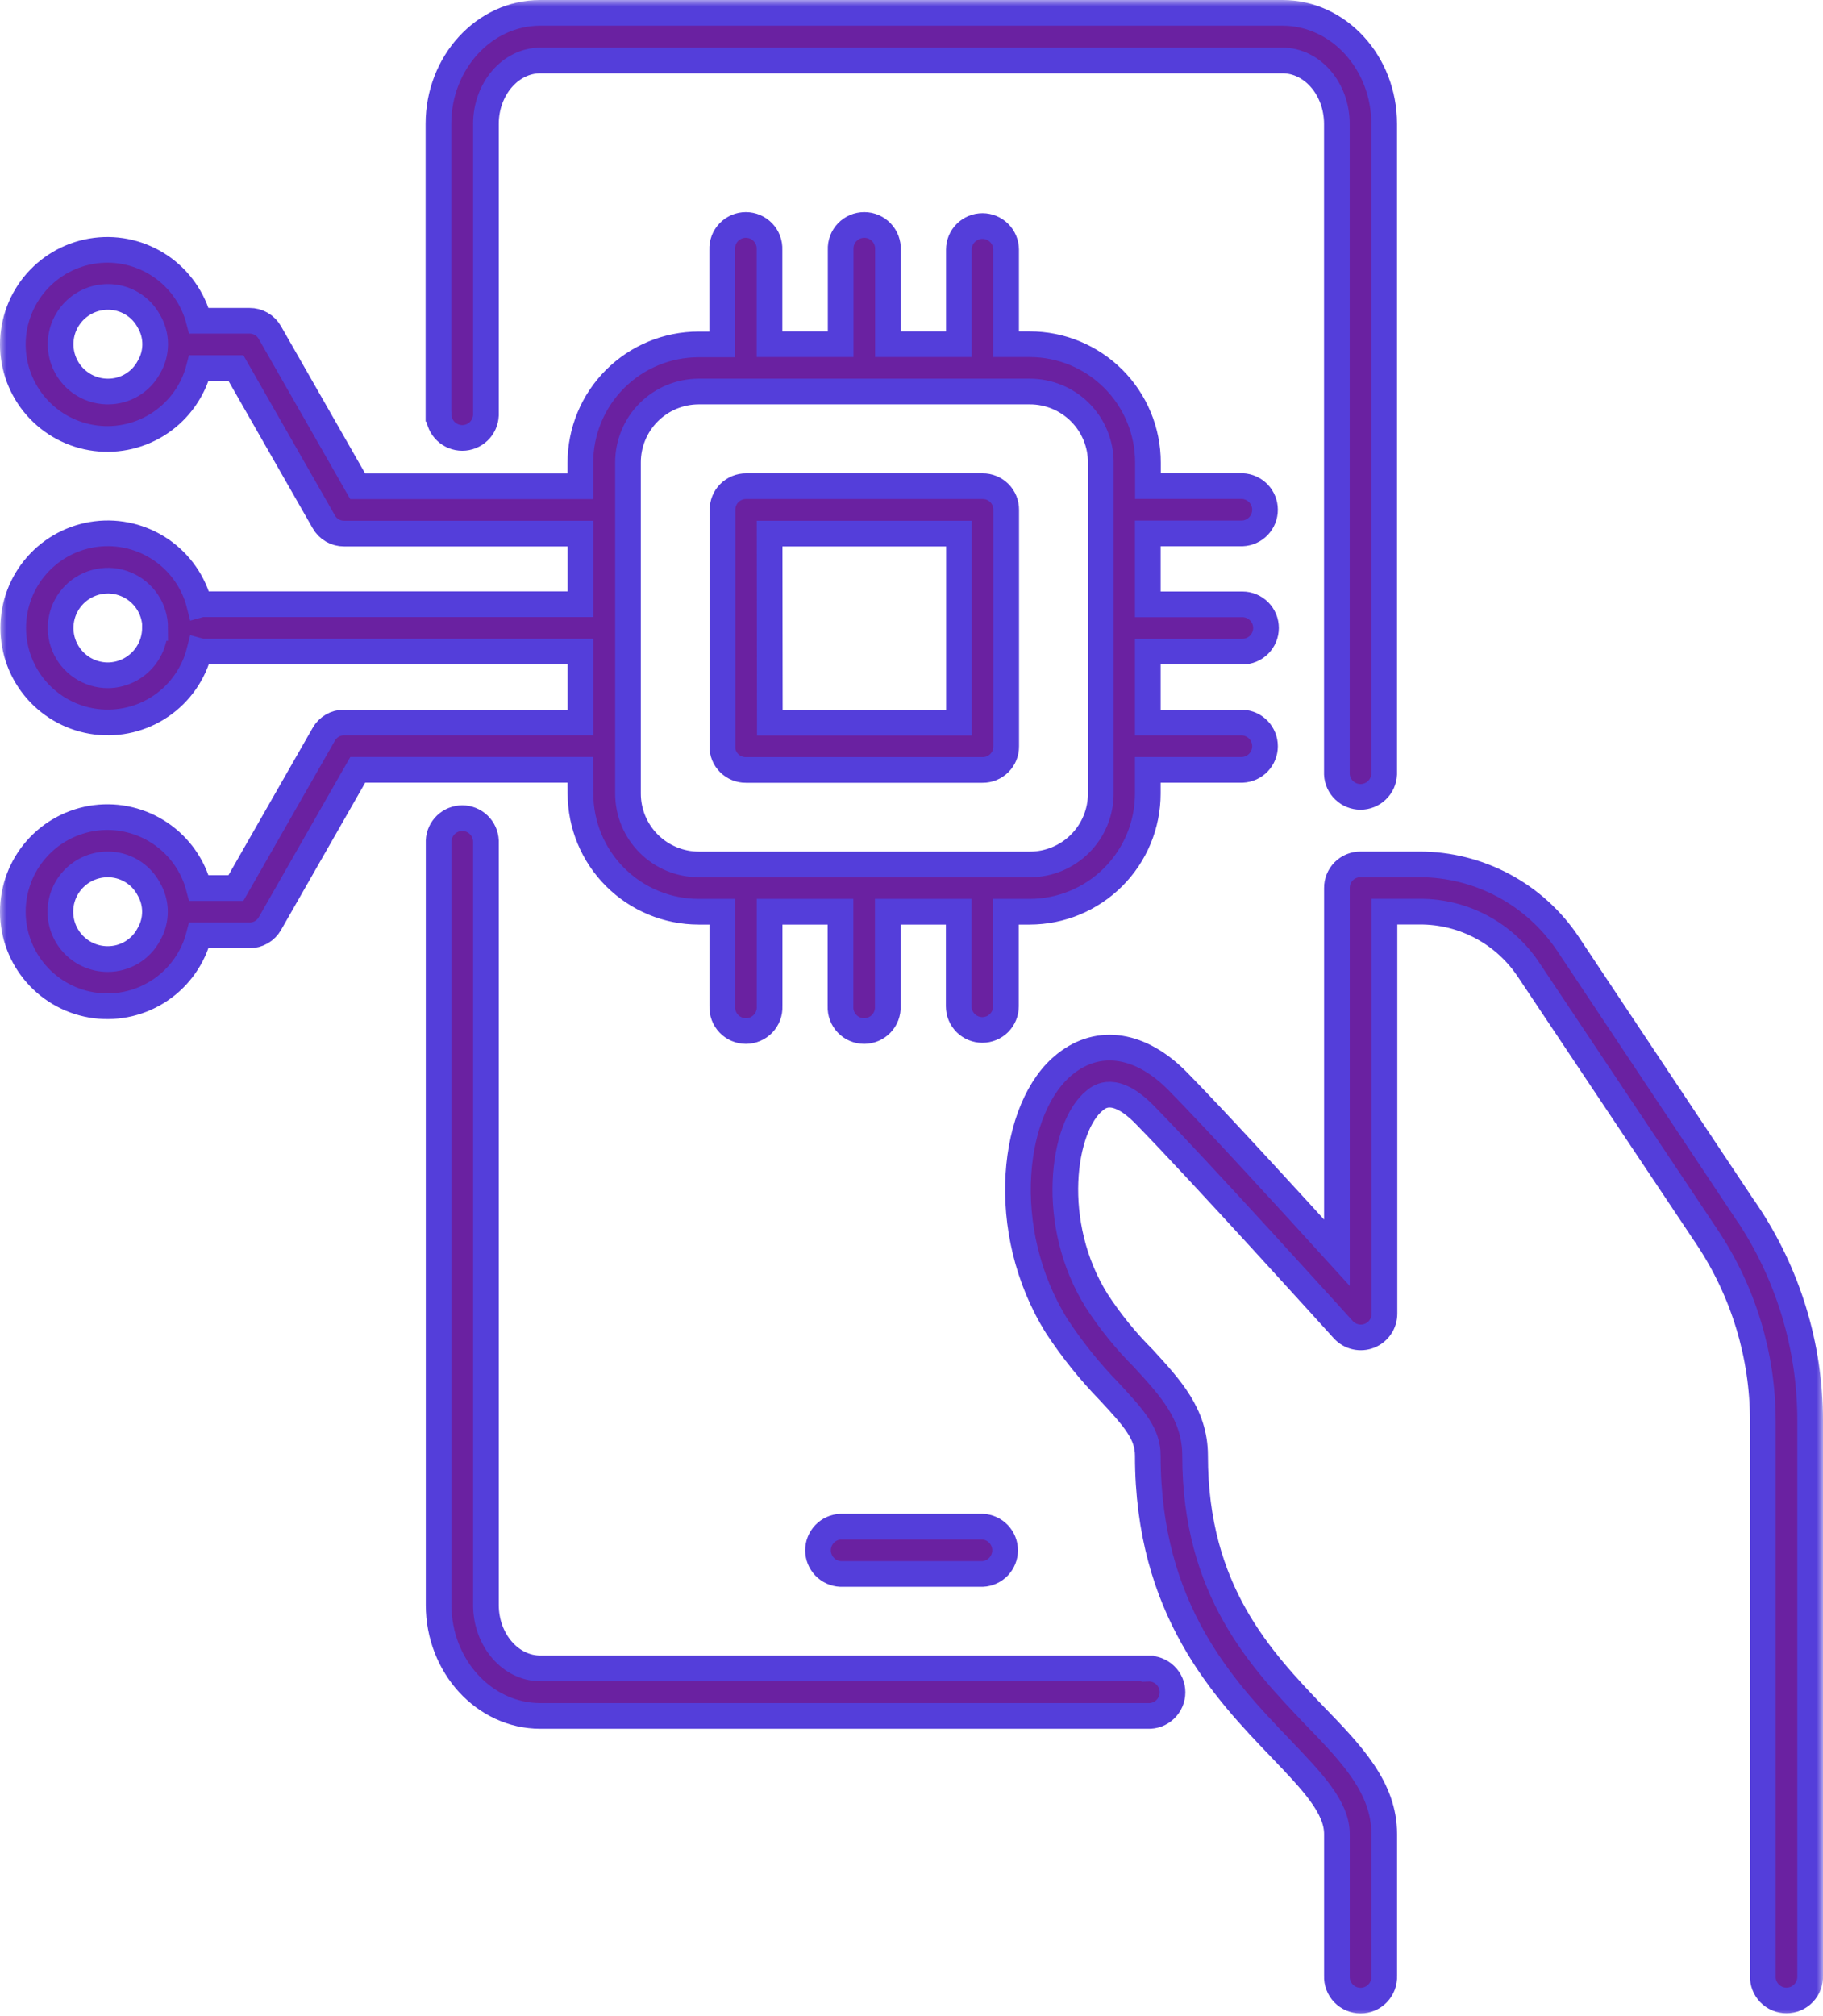
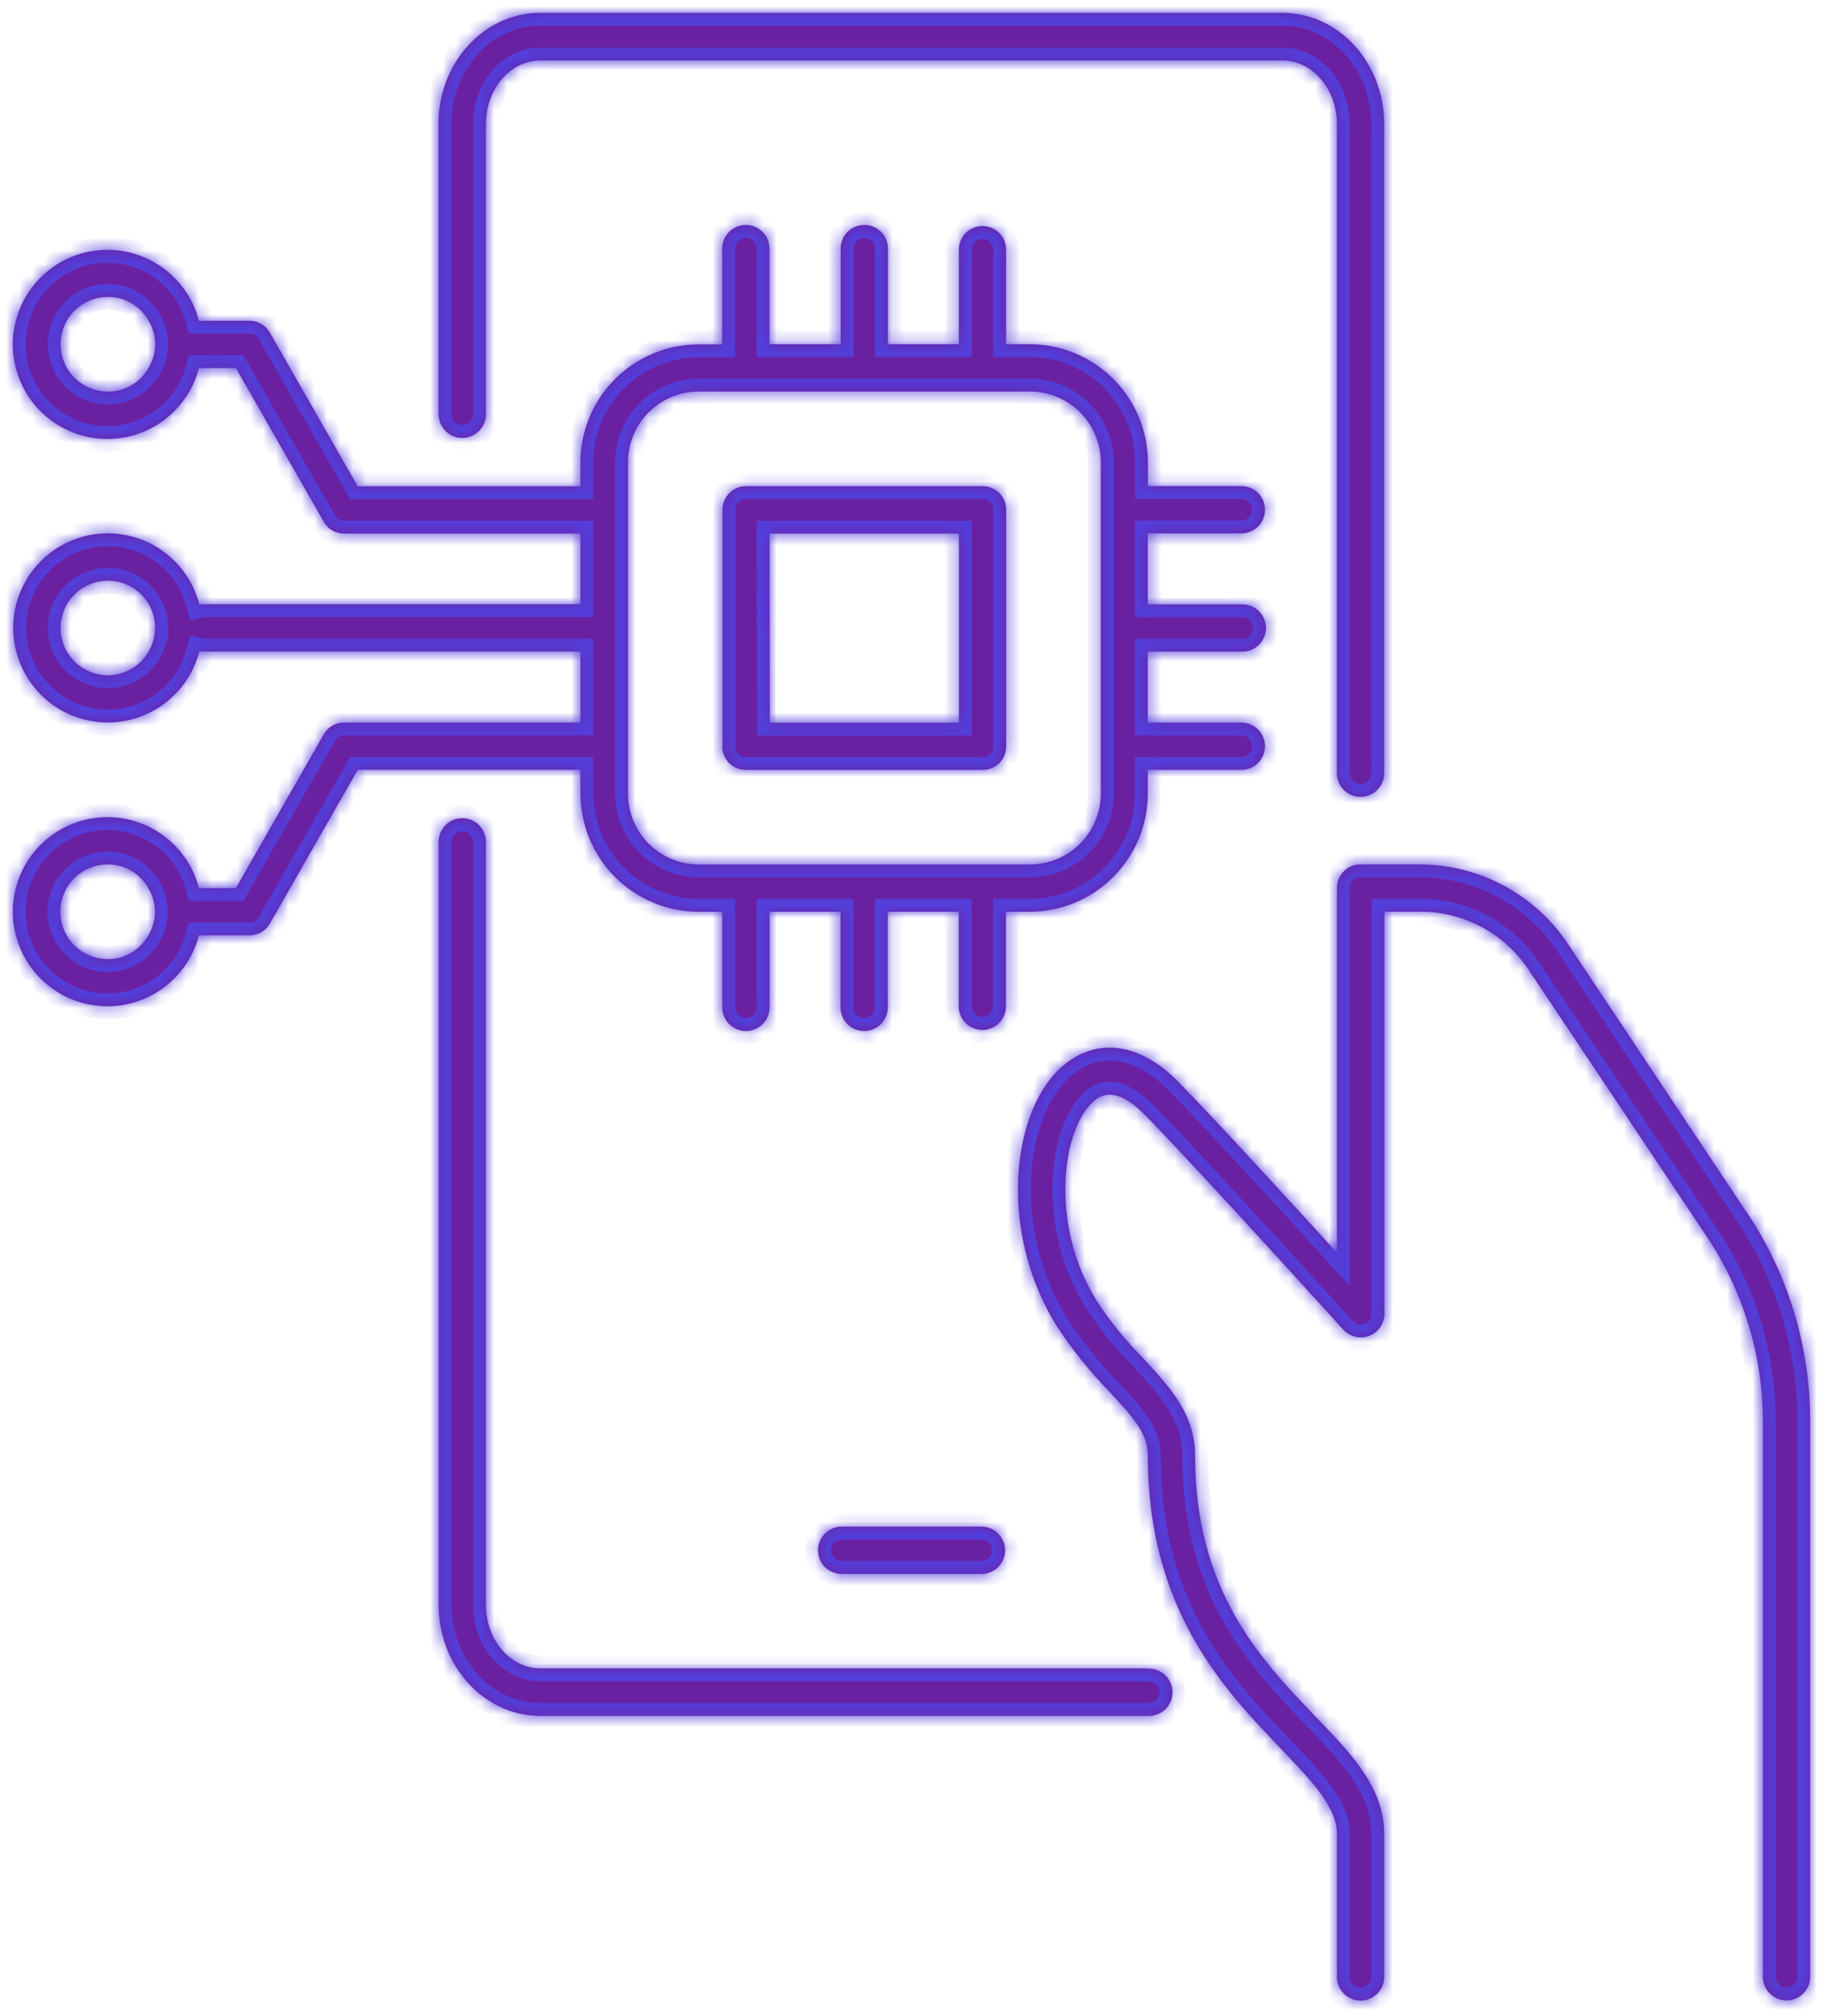
<svg xmlns="http://www.w3.org/2000/svg" width="142" height="157" viewBox="0 0 142 157" fill="none">
  <mask id="path-1-outside-1_1466_80483" maskUnits="userSpaceOnUse" x="0" y="0" width="142" height="157" fill="black">
-     <rect fill="white" width="142" height="157" />
    <path d="M34.152 32.331V9.643C34.152 4.886 37.706 1 42.074 1H99.896C104.264 1 107.818 4.871 107.818 9.643V60.295C107.797 60.77 107.594 61.218 107.251 61.546C106.908 61.874 106.451 62.057 105.976 62.057C105.501 62.057 105.045 61.874 104.702 61.546C104.359 61.218 104.155 60.77 104.134 60.295V9.654C104.134 6.928 102.229 4.709 99.892 4.709H42.092C39.755 4.709 37.85 6.928 37.85 9.654V32.342C37.829 32.816 37.626 33.264 37.283 33.593C36.94 33.921 36.483 34.104 36.008 34.104C35.533 34.104 35.077 33.921 34.733 33.593C34.39 33.264 34.187 32.816 34.166 32.342L34.152 32.331ZM89.392 129.926H42.092C39.755 129.926 37.85 127.707 37.85 124.981V65.477C37.829 65.003 37.626 64.555 37.283 64.227C36.94 63.898 36.483 63.715 36.008 63.715C35.533 63.715 35.077 63.898 34.733 64.227C34.39 64.555 34.187 65.003 34.166 65.477V124.985C34.166 129.742 37.72 133.628 42.088 133.628H89.406C89.655 133.639 89.903 133.599 90.136 133.512C90.369 133.424 90.582 133.29 90.762 133.118C90.942 132.946 91.085 132.739 91.183 132.51C91.281 132.281 91.331 132.035 91.331 131.786C91.331 131.537 91.281 131.29 91.183 131.061C91.085 130.832 90.942 130.626 90.762 130.454C90.582 130.281 90.369 130.148 90.136 130.06C89.903 129.972 89.655 129.933 89.406 129.944L89.392 129.926ZM136.014 94.349L122.132 73.501C120.862 71.599 119.142 70.039 117.125 68.96C115.109 67.881 112.857 67.315 110.569 67.314H105.978C105.735 67.312 105.495 67.358 105.27 67.45C105.046 67.541 104.842 67.677 104.67 67.849C104.499 68.021 104.363 68.225 104.272 68.45C104.181 68.674 104.135 68.915 104.138 69.158V97.554C100.454 93.502 94.599 87.11 91.765 84.229C88.884 81.283 85.614 80.768 83 82.832C78.801 86.109 77.624 95.796 82.337 103.309C83.525 105.114 84.881 106.802 86.388 108.351C88.376 110.486 89.406 111.664 89.406 113.36C89.406 125.367 95.373 131.59 99.719 136.12C102.186 138.699 104.138 140.722 104.138 142.822V153.871C104.127 154.119 104.166 154.368 104.254 154.601C104.342 154.834 104.476 155.047 104.648 155.227C104.82 155.407 105.027 155.55 105.256 155.648C105.484 155.746 105.731 155.796 105.98 155.796C106.229 155.796 106.475 155.746 106.704 155.648C106.933 155.55 107.14 155.407 107.312 155.227C107.484 155.047 107.618 154.834 107.706 154.601C107.793 154.368 107.833 154.119 107.822 153.871V142.822C107.822 139.221 105.301 136.599 102.37 133.578C98.247 129.256 93.09 123.894 93.09 113.36C93.09 110.119 91.138 108.055 89.075 105.797C87.707 104.432 86.485 102.927 85.43 101.306C81.675 95.303 82.74 87.715 85.283 85.691C85.643 85.396 86.828 84.438 89.15 86.793C93.31 91.028 104.505 103.406 104.635 103.55C104.886 103.825 105.214 104.017 105.577 104.102C105.939 104.187 106.319 104.16 106.666 104.024C107.013 103.889 107.31 103.652 107.52 103.344C107.73 103.037 107.841 102.673 107.84 102.3V70.995H110.602C112.278 70.989 113.93 71.4 115.408 72.191C116.886 72.982 118.145 74.127 119.071 75.525L132.993 96.369C135.802 100.593 137.305 105.55 137.314 110.623V153.86C137.303 154.109 137.343 154.357 137.43 154.59C137.518 154.823 137.652 155.036 137.824 155.216C137.996 155.396 138.203 155.539 138.432 155.637C138.661 155.735 138.907 155.785 139.156 155.785C139.405 155.785 139.652 155.735 139.881 155.637C140.11 155.539 140.316 155.396 140.488 155.216C140.661 155.036 140.794 154.823 140.882 154.59C140.97 154.357 141.009 154.109 140.998 153.86V110.63C141.002 104.83 139.271 99.161 136.029 94.352L136.014 94.349ZM45.2 59.949H27.868L21.026 71.92C20.868 72.201 20.638 72.434 20.359 72.596C20.08 72.757 19.764 72.841 19.441 72.838H15.495C15.047 74.574 13.981 76.087 12.498 77.093C11.014 78.099 9.215 78.53 7.437 78.304C5.658 78.078 4.024 77.212 2.839 75.867C1.654 74.522 1 72.791 1 70.998C1 69.206 1.654 67.474 2.839 66.129C4.024 64.784 5.658 63.918 7.437 63.692C9.215 63.466 11.014 63.897 12.498 64.903C13.981 65.909 15.047 67.422 15.495 69.158H18.375L25.218 57.187C25.375 56.906 25.605 56.672 25.884 56.509C26.162 56.347 26.48 56.263 26.802 56.265H45.214V50.741H15.754C15.68 50.732 15.606 50.718 15.534 50.698C15.095 52.439 14.035 53.96 12.553 54.975C11.07 55.989 9.269 56.427 7.486 56.206C5.704 55.984 4.064 55.119 2.875 53.773C1.686 52.427 1.03 50.693 1.03 48.897C1.03 47.101 1.686 45.367 2.875 44.021C4.064 42.675 5.704 41.81 7.486 41.589C9.269 41.367 11.07 41.805 12.553 42.819C14.035 43.834 15.095 45.355 15.534 47.096C15.606 47.076 15.68 47.062 15.754 47.053H45.214V41.554H26.802C26.48 41.556 26.162 41.472 25.884 41.31C25.605 41.148 25.375 40.913 25.218 40.632L18.375 28.661H15.495C15.047 30.397 13.981 31.91 12.498 32.916C11.014 33.922 9.215 34.353 7.437 34.127C5.658 33.901 4.024 33.035 2.839 31.69C1.654 30.345 1 28.614 1 26.821C1 25.029 1.654 23.298 2.839 21.953C4.024 20.608 5.658 19.741 7.437 19.515C9.215 19.289 11.014 19.72 12.498 20.726C13.981 21.733 15.047 23.245 15.495 24.981H19.434C19.756 24.978 20.073 25.062 20.352 25.224C20.631 25.385 20.861 25.618 21.019 25.899L27.861 37.87H45.207V36.03C45.208 33.588 46.178 31.246 47.905 29.519C49.631 27.793 51.973 26.822 54.415 26.821H56.255V19.442C56.244 19.193 56.283 18.945 56.371 18.712C56.459 18.479 56.593 18.266 56.765 18.086C56.937 17.906 57.144 17.763 57.373 17.665C57.601 17.567 57.848 17.517 58.097 17.517C58.346 17.517 58.592 17.567 58.821 17.665C59.05 17.763 59.257 17.906 59.429 18.086C59.601 18.266 59.735 18.479 59.823 18.712C59.91 18.945 59.95 19.193 59.939 19.442V26.807H65.481V19.442C65.47 19.193 65.509 18.945 65.597 18.712C65.684 18.479 65.818 18.266 65.99 18.086C66.163 17.906 66.369 17.763 66.598 17.665C66.827 17.567 67.074 17.517 67.323 17.517C67.572 17.517 67.818 17.567 68.047 17.665C68.276 17.763 68.483 17.906 68.655 18.086C68.827 18.266 68.961 18.479 69.049 18.712C69.136 18.945 69.176 19.193 69.165 19.442V26.807H74.689V19.442C74.689 18.954 74.882 18.486 75.228 18.141C75.573 17.796 76.041 17.602 76.529 17.602C77.017 17.602 77.485 17.796 77.83 18.141C78.175 18.486 78.369 18.954 78.369 19.442V26.807H80.213C82.654 26.808 84.995 27.778 86.721 29.505C88.447 31.232 89.417 33.574 89.417 36.015V37.855H96.774C97.248 37.877 97.696 38.08 98.025 38.423C98.353 38.766 98.536 39.223 98.536 39.697C98.536 40.172 98.353 40.629 98.025 40.972C97.696 41.315 97.248 41.519 96.774 41.54H89.406V47.064H96.774C97.262 47.064 97.73 47.258 98.075 47.603C98.42 47.948 98.614 48.416 98.614 48.904C98.614 49.392 98.42 49.86 98.075 50.206C97.73 50.551 97.262 50.745 96.774 50.745H89.406V56.269H96.774C97.248 56.29 97.696 56.493 98.025 56.836C98.353 57.179 98.536 57.636 98.536 58.111C98.536 58.586 98.353 59.042 98.025 59.386C97.696 59.729 97.248 59.932 96.774 59.953H89.406V61.793C89.406 64.235 88.436 66.576 86.71 68.303C84.984 70.03 82.643 71.001 80.202 71.002H78.358V78.366C78.358 78.854 78.164 79.322 77.819 79.668C77.474 80.013 77.006 80.207 76.518 80.207C76.03 80.207 75.562 80.013 75.217 79.668C74.872 79.322 74.678 78.854 74.678 78.366V71.002H69.154V78.366C69.165 78.615 69.125 78.863 69.038 79.097C68.95 79.33 68.816 79.543 68.644 79.722C68.472 79.902 68.265 80.046 68.036 80.143C67.807 80.241 67.561 80.292 67.312 80.292C67.063 80.292 66.817 80.241 66.588 80.143C66.359 80.046 66.152 79.902 65.98 79.722C65.808 79.543 65.674 79.33 65.586 79.097C65.498 78.863 65.459 78.615 65.47 78.366V71.002H59.946V78.366C59.957 78.615 59.917 78.863 59.83 79.097C59.742 79.33 59.608 79.543 59.436 79.722C59.264 79.902 59.057 80.046 58.828 80.143C58.599 80.241 58.353 80.292 58.104 80.292C57.855 80.292 57.609 80.241 57.38 80.143C57.151 80.046 56.944 79.902 56.772 79.722C56.6 79.543 56.466 79.33 56.378 79.097C56.291 78.863 56.251 78.615 56.262 78.366V71.002H54.422C51.98 71.001 49.639 70.03 47.912 68.303C46.185 66.577 45.215 64.235 45.214 61.793L45.2 59.949ZM48.916 61.793C48.915 62.519 49.057 63.238 49.334 63.908C49.612 64.579 50.019 65.188 50.532 65.702C51.045 66.215 51.654 66.622 52.325 66.899C52.995 67.176 53.714 67.319 54.44 67.318H80.22C80.945 67.319 81.664 67.176 82.335 66.899C83.005 66.622 83.615 66.215 84.128 65.702C84.641 65.188 85.048 64.579 85.325 63.908C85.603 63.238 85.745 62.519 85.744 61.793V36.015C85.745 35.289 85.603 34.571 85.325 33.9C85.048 33.229 84.641 32.62 84.128 32.107C83.615 31.594 83.005 31.187 82.335 30.91C81.664 30.632 80.945 30.49 80.22 30.491H54.422C52.959 30.494 51.558 31.077 50.525 32.113C49.493 33.149 48.914 34.553 48.916 36.015V61.793ZM8.404 30.491C9.062 30.495 9.709 30.319 10.274 29.981C10.839 29.643 11.301 29.157 11.609 28.575C11.923 28.038 12.088 27.428 12.088 26.807C12.088 26.185 11.923 25.575 11.609 25.038C11.301 24.457 10.839 23.971 10.274 23.633C9.709 23.295 9.062 23.119 8.404 23.123C7.427 23.123 6.49 23.511 5.799 24.202C5.108 24.893 4.72 25.83 4.72 26.807C4.72 27.784 5.108 28.721 5.799 29.412C6.49 30.103 7.427 30.491 8.404 30.491ZM12.088 48.904C12.088 48.176 11.872 47.463 11.467 46.858C11.062 46.252 10.487 45.779 9.814 45.501C9.141 45.222 8.4 45.149 7.686 45.291C6.971 45.433 6.315 45.784 5.799 46.299C5.284 46.814 4.933 47.471 4.791 48.185C4.649 48.9 4.722 49.641 5.001 50.314C5.28 50.987 5.752 51.563 6.358 51.967C6.963 52.372 7.676 52.588 8.404 52.588C9.377 52.581 10.308 52.19 10.994 51.5C11.681 50.81 12.067 49.877 12.07 48.904H12.088ZM8.386 74.686C9.044 74.69 9.691 74.513 10.256 74.176C10.821 73.838 11.283 73.352 11.591 72.77C11.905 72.233 12.07 71.623 12.07 71.002C12.07 70.38 11.905 69.77 11.591 69.233C11.283 68.652 10.821 68.165 10.256 67.828C9.691 67.49 9.044 67.313 8.386 67.318C7.409 67.318 6.472 67.706 5.781 68.397C5.09 69.088 4.702 70.025 4.702 71.002C4.702 71.979 5.09 72.916 5.781 73.607C6.472 74.298 7.409 74.686 8.386 74.686ZM56.28 58.12V39.703C56.278 39.46 56.324 39.22 56.416 38.995C56.507 38.77 56.643 38.566 56.815 38.395C56.987 38.224 57.191 38.088 57.416 37.997C57.64 37.905 57.881 37.86 58.124 37.863H76.536C76.778 37.86 77.019 37.906 77.243 37.998C77.467 38.09 77.671 38.225 77.843 38.396C78.014 38.568 78.149 38.772 78.241 38.996C78.332 39.22 78.379 39.461 78.376 39.703V58.12C78.379 58.362 78.332 58.603 78.241 58.827C78.149 59.051 78.014 59.255 77.843 59.426C77.671 59.598 77.467 59.733 77.243 59.825C77.019 59.917 76.778 59.962 76.536 59.96H58.106C57.863 59.963 57.622 59.917 57.398 59.826C57.173 59.735 56.969 59.599 56.797 59.428C56.625 59.256 56.489 59.052 56.398 58.828C56.306 58.603 56.26 58.362 56.262 58.12H56.28ZM59.964 56.276H74.696V41.554H59.946L59.964 56.276ZM76.529 118.888H65.481C65.006 118.909 64.558 119.112 64.23 119.455C63.902 119.798 63.718 120.255 63.718 120.73C63.718 121.205 63.902 121.661 64.23 122.005C64.558 122.348 65.006 122.551 65.481 122.572H76.529C77.003 122.551 77.451 122.348 77.779 122.005C78.108 121.661 78.291 121.205 78.291 120.73C78.291 120.255 78.108 119.798 77.779 119.455C77.451 119.112 77.003 118.909 76.529 118.888Z" />
  </mask>
  <path d="M34.152 32.331V9.643C34.152 4.886 37.706 1 42.074 1H99.896C104.264 1 107.818 4.871 107.818 9.643V60.295C107.797 60.77 107.594 61.218 107.251 61.546C106.908 61.874 106.451 62.057 105.976 62.057C105.501 62.057 105.045 61.874 104.702 61.546C104.359 61.218 104.155 60.77 104.134 60.295V9.654C104.134 6.928 102.229 4.709 99.892 4.709H42.092C39.755 4.709 37.85 6.928 37.85 9.654V32.342C37.829 32.816 37.626 33.264 37.283 33.593C36.94 33.921 36.483 34.104 36.008 34.104C35.533 34.104 35.077 33.921 34.733 33.593C34.39 33.264 34.187 32.816 34.166 32.342L34.152 32.331ZM89.392 129.926H42.092C39.755 129.926 37.85 127.707 37.85 124.981V65.477C37.829 65.003 37.626 64.555 37.283 64.227C36.94 63.898 36.483 63.715 36.008 63.715C35.533 63.715 35.077 63.898 34.733 64.227C34.39 64.555 34.187 65.003 34.166 65.477V124.985C34.166 129.742 37.72 133.628 42.088 133.628H89.406C89.655 133.639 89.903 133.599 90.136 133.512C90.369 133.424 90.582 133.29 90.762 133.118C90.942 132.946 91.085 132.739 91.183 132.51C91.281 132.281 91.331 132.035 91.331 131.786C91.331 131.537 91.281 131.29 91.183 131.061C91.085 130.832 90.942 130.626 90.762 130.454C90.582 130.281 90.369 130.148 90.136 130.06C89.903 129.972 89.655 129.933 89.406 129.944L89.392 129.926ZM136.014 94.349L122.132 73.501C120.862 71.599 119.142 70.039 117.125 68.96C115.109 67.881 112.857 67.315 110.569 67.314H105.978C105.735 67.312 105.495 67.358 105.27 67.45C105.046 67.541 104.842 67.677 104.67 67.849C104.499 68.021 104.363 68.225 104.272 68.45C104.181 68.674 104.135 68.915 104.138 69.158V97.554C100.454 93.502 94.599 87.11 91.765 84.229C88.884 81.283 85.614 80.768 83 82.832C78.801 86.109 77.624 95.796 82.337 103.309C83.525 105.114 84.881 106.802 86.388 108.351C88.376 110.486 89.406 111.664 89.406 113.36C89.406 125.367 95.373 131.59 99.719 136.12C102.186 138.699 104.138 140.722 104.138 142.822V153.871C104.127 154.119 104.166 154.368 104.254 154.601C104.342 154.834 104.476 155.047 104.648 155.227C104.82 155.407 105.027 155.55 105.256 155.648C105.484 155.746 105.731 155.796 105.98 155.796C106.229 155.796 106.475 155.746 106.704 155.648C106.933 155.55 107.14 155.407 107.312 155.227C107.484 155.047 107.618 154.834 107.706 154.601C107.793 154.368 107.833 154.119 107.822 153.871V142.822C107.822 139.221 105.301 136.599 102.37 133.578C98.247 129.256 93.09 123.894 93.09 113.36C93.09 110.119 91.138 108.055 89.075 105.797C87.707 104.432 86.485 102.927 85.43 101.306C81.675 95.303 82.74 87.715 85.283 85.691C85.643 85.396 86.828 84.438 89.15 86.793C93.31 91.028 104.505 103.406 104.635 103.55C104.886 103.825 105.214 104.017 105.577 104.102C105.939 104.187 106.319 104.16 106.666 104.024C107.013 103.889 107.31 103.652 107.52 103.344C107.73 103.037 107.841 102.673 107.84 102.3V70.995H110.602C112.278 70.989 113.93 71.4 115.408 72.191C116.886 72.982 118.145 74.127 119.071 75.525L132.993 96.369C135.802 100.593 137.305 105.55 137.314 110.623V153.86C137.303 154.109 137.343 154.357 137.43 154.59C137.518 154.823 137.652 155.036 137.824 155.216C137.996 155.396 138.203 155.539 138.432 155.637C138.661 155.735 138.907 155.785 139.156 155.785C139.405 155.785 139.652 155.735 139.881 155.637C140.11 155.539 140.316 155.396 140.488 155.216C140.661 155.036 140.794 154.823 140.882 154.59C140.97 154.357 141.009 154.109 140.998 153.86V110.63C141.002 104.83 139.271 99.161 136.029 94.352L136.014 94.349ZM45.2 59.949H27.868L21.026 71.92C20.868 72.201 20.638 72.434 20.359 72.596C20.08 72.757 19.764 72.841 19.441 72.838H15.495C15.047 74.574 13.981 76.087 12.498 77.093C11.014 78.099 9.215 78.53 7.437 78.304C5.658 78.078 4.024 77.212 2.839 75.867C1.654 74.522 1 72.791 1 70.998C1 69.206 1.654 67.474 2.839 66.129C4.024 64.784 5.658 63.918 7.437 63.692C9.215 63.466 11.014 63.897 12.498 64.903C13.981 65.909 15.047 67.422 15.495 69.158H18.375L25.218 57.187C25.375 56.906 25.605 56.672 25.884 56.509C26.162 56.347 26.48 56.263 26.802 56.265H45.214V50.741H15.754C15.68 50.732 15.606 50.718 15.534 50.698C15.095 52.439 14.035 53.96 12.553 54.975C11.07 55.989 9.269 56.427 7.486 56.206C5.704 55.984 4.064 55.119 2.875 53.773C1.686 52.427 1.03 50.693 1.03 48.897C1.03 47.101 1.686 45.367 2.875 44.021C4.064 42.675 5.704 41.81 7.486 41.589C9.269 41.367 11.07 41.805 12.553 42.819C14.035 43.834 15.095 45.355 15.534 47.096C15.606 47.076 15.68 47.062 15.754 47.053H45.214V41.554H26.802C26.48 41.556 26.162 41.472 25.884 41.31C25.605 41.148 25.375 40.913 25.218 40.632L18.375 28.661H15.495C15.047 30.397 13.981 31.91 12.498 32.916C11.014 33.922 9.215 34.353 7.437 34.127C5.658 33.901 4.024 33.035 2.839 31.69C1.654 30.345 1 28.614 1 26.821C1 25.029 1.654 23.298 2.839 21.953C4.024 20.608 5.658 19.741 7.437 19.515C9.215 19.289 11.014 19.72 12.498 20.726C13.981 21.733 15.047 23.245 15.495 24.981H19.434C19.756 24.978 20.073 25.062 20.352 25.224C20.631 25.385 20.861 25.618 21.019 25.899L27.861 37.87H45.207V36.03C45.208 33.588 46.178 31.246 47.905 29.519C49.631 27.793 51.973 26.822 54.415 26.821H56.255V19.442C56.244 19.193 56.283 18.945 56.371 18.712C56.459 18.479 56.593 18.266 56.765 18.086C56.937 17.906 57.144 17.763 57.373 17.665C57.601 17.567 57.848 17.517 58.097 17.517C58.346 17.517 58.592 17.567 58.821 17.665C59.05 17.763 59.257 17.906 59.429 18.086C59.601 18.266 59.735 18.479 59.823 18.712C59.91 18.945 59.95 19.193 59.939 19.442V26.807H65.481V19.442C65.47 19.193 65.509 18.945 65.597 18.712C65.684 18.479 65.818 18.266 65.99 18.086C66.163 17.906 66.369 17.763 66.598 17.665C66.827 17.567 67.074 17.517 67.323 17.517C67.572 17.517 67.818 17.567 68.047 17.665C68.276 17.763 68.483 17.906 68.655 18.086C68.827 18.266 68.961 18.479 69.049 18.712C69.136 18.945 69.176 19.193 69.165 19.442V26.807H74.689V19.442C74.689 18.954 74.882 18.486 75.228 18.141C75.573 17.796 76.041 17.602 76.529 17.602C77.017 17.602 77.485 17.796 77.83 18.141C78.175 18.486 78.369 18.954 78.369 19.442V26.807H80.213C82.654 26.808 84.995 27.778 86.721 29.505C88.447 31.232 89.417 33.574 89.417 36.015V37.855H96.774C97.248 37.877 97.696 38.08 98.025 38.423C98.353 38.766 98.536 39.223 98.536 39.697C98.536 40.172 98.353 40.629 98.025 40.972C97.696 41.315 97.248 41.519 96.774 41.54H89.406V47.064H96.774C97.262 47.064 97.73 47.258 98.075 47.603C98.42 47.948 98.614 48.416 98.614 48.904C98.614 49.392 98.42 49.86 98.075 50.206C97.73 50.551 97.262 50.745 96.774 50.745H89.406V56.269H96.774C97.248 56.29 97.696 56.493 98.025 56.836C98.353 57.179 98.536 57.636 98.536 58.111C98.536 58.586 98.353 59.042 98.025 59.386C97.696 59.729 97.248 59.932 96.774 59.953H89.406V61.793C89.406 64.235 88.436 66.576 86.71 68.303C84.984 70.03 82.643 71.001 80.202 71.002H78.358V78.366C78.358 78.854 78.164 79.322 77.819 79.668C77.474 80.013 77.006 80.207 76.518 80.207C76.03 80.207 75.562 80.013 75.217 79.668C74.872 79.322 74.678 78.854 74.678 78.366V71.002H69.154V78.366C69.165 78.615 69.125 78.863 69.038 79.097C68.95 79.33 68.816 79.543 68.644 79.722C68.472 79.902 68.265 80.046 68.036 80.143C67.807 80.241 67.561 80.292 67.312 80.292C67.063 80.292 66.817 80.241 66.588 80.143C66.359 80.046 66.152 79.902 65.98 79.722C65.808 79.543 65.674 79.33 65.586 79.097C65.498 78.863 65.459 78.615 65.47 78.366V71.002H59.946V78.366C59.957 78.615 59.917 78.863 59.83 79.097C59.742 79.33 59.608 79.543 59.436 79.722C59.264 79.902 59.057 80.046 58.828 80.143C58.599 80.241 58.353 80.292 58.104 80.292C57.855 80.292 57.609 80.241 57.38 80.143C57.151 80.046 56.944 79.902 56.772 79.722C56.6 79.543 56.466 79.33 56.378 79.097C56.291 78.863 56.251 78.615 56.262 78.366V71.002H54.422C51.98 71.001 49.639 70.03 47.912 68.303C46.185 66.577 45.215 64.235 45.214 61.793L45.2 59.949ZM48.916 61.793C48.915 62.519 49.057 63.238 49.334 63.908C49.612 64.579 50.019 65.188 50.532 65.702C51.045 66.215 51.654 66.622 52.325 66.899C52.995 67.176 53.714 67.319 54.44 67.318H80.22C80.945 67.319 81.664 67.176 82.335 66.899C83.005 66.622 83.615 66.215 84.128 65.702C84.641 65.188 85.048 64.579 85.325 63.908C85.603 63.238 85.745 62.519 85.744 61.793V36.015C85.745 35.289 85.603 34.571 85.325 33.9C85.048 33.229 84.641 32.62 84.128 32.107C83.615 31.594 83.005 31.187 82.335 30.91C81.664 30.632 80.945 30.49 80.22 30.491H54.422C52.959 30.494 51.558 31.077 50.525 32.113C49.493 33.149 48.914 34.553 48.916 36.015V61.793ZM8.404 30.491C9.062 30.495 9.709 30.319 10.274 29.981C10.839 29.643 11.301 29.157 11.609 28.575C11.923 28.038 12.088 27.428 12.088 26.807C12.088 26.185 11.923 25.575 11.609 25.038C11.301 24.457 10.839 23.971 10.274 23.633C9.709 23.295 9.062 23.119 8.404 23.123C7.427 23.123 6.49 23.511 5.799 24.202C5.108 24.893 4.72 25.83 4.72 26.807C4.72 27.784 5.108 28.721 5.799 29.412C6.49 30.103 7.427 30.491 8.404 30.491ZM12.088 48.904C12.088 48.176 11.872 47.463 11.467 46.858C11.062 46.252 10.487 45.779 9.814 45.501C9.141 45.222 8.4 45.149 7.686 45.291C6.971 45.433 6.315 45.784 5.799 46.299C5.284 46.814 4.933 47.471 4.791 48.185C4.649 48.9 4.722 49.641 5.001 50.314C5.28 50.987 5.752 51.563 6.358 51.967C6.963 52.372 7.676 52.588 8.404 52.588C9.377 52.581 10.308 52.19 10.994 51.5C11.681 50.81 12.067 49.877 12.07 48.904H12.088ZM8.386 74.686C9.044 74.69 9.691 74.513 10.256 74.176C10.821 73.838 11.283 73.352 11.591 72.77C11.905 72.233 12.07 71.623 12.07 71.002C12.07 70.38 11.905 69.77 11.591 69.233C11.283 68.652 10.821 68.165 10.256 67.828C9.691 67.49 9.044 67.313 8.386 67.318C7.409 67.318 6.472 67.706 5.781 68.397C5.09 69.088 4.702 70.025 4.702 71.002C4.702 71.979 5.09 72.916 5.781 73.607C6.472 74.298 7.409 74.686 8.386 74.686ZM56.28 58.12V39.703C56.278 39.46 56.324 39.22 56.416 38.995C56.507 38.77 56.643 38.566 56.815 38.395C56.987 38.224 57.191 38.088 57.416 37.997C57.64 37.905 57.881 37.86 58.124 37.863H76.536C76.778 37.86 77.019 37.906 77.243 37.998C77.467 38.09 77.671 38.225 77.843 38.396C78.014 38.568 78.149 38.772 78.241 38.996C78.332 39.22 78.379 39.461 78.376 39.703V58.12C78.379 58.362 78.332 58.603 78.241 58.827C78.149 59.051 78.014 59.255 77.843 59.426C77.671 59.598 77.467 59.733 77.243 59.825C77.019 59.917 76.778 59.962 76.536 59.96H58.106C57.863 59.963 57.622 59.917 57.398 59.826C57.173 59.735 56.969 59.599 56.797 59.428C56.625 59.256 56.489 59.052 56.398 58.828C56.306 58.603 56.26 58.362 56.262 58.12H56.28ZM59.964 56.276H74.696V41.554H59.946L59.964 56.276ZM76.529 118.888H65.481C65.006 118.909 64.558 119.112 64.23 119.455C63.902 119.798 63.718 120.255 63.718 120.73C63.718 121.205 63.902 121.661 64.23 122.005C64.558 122.348 65.006 122.551 65.481 122.572H76.529C77.003 122.551 77.451 122.348 77.779 122.005C78.108 121.661 78.291 121.205 78.291 120.73C78.291 120.255 78.108 119.798 77.779 119.455C77.451 119.112 77.003 118.909 76.529 118.888Z" fill="#6A21A1" />
  <path d="M34.152 32.331V9.643C34.152 4.886 37.706 1 42.074 1H99.896C104.264 1 107.818 4.871 107.818 9.643V60.295C107.797 60.77 107.594 61.218 107.251 61.546C106.908 61.874 106.451 62.057 105.976 62.057C105.501 62.057 105.045 61.874 104.702 61.546C104.359 61.218 104.155 60.77 104.134 60.295V9.654C104.134 6.928 102.229 4.709 99.892 4.709H42.092C39.755 4.709 37.85 6.928 37.85 9.654V32.342C37.829 32.816 37.626 33.264 37.283 33.593C36.94 33.921 36.483 34.104 36.008 34.104C35.533 34.104 35.077 33.921 34.733 33.593C34.39 33.264 34.187 32.816 34.166 32.342L34.152 32.331ZM89.392 129.926H42.092C39.755 129.926 37.85 127.707 37.85 124.981V65.477C37.829 65.003 37.626 64.555 37.283 64.227C36.94 63.898 36.483 63.715 36.008 63.715C35.533 63.715 35.077 63.898 34.733 64.227C34.39 64.555 34.187 65.003 34.166 65.477V124.985C34.166 129.742 37.72 133.628 42.088 133.628H89.406C89.655 133.639 89.903 133.599 90.136 133.512C90.369 133.424 90.582 133.29 90.762 133.118C90.942 132.946 91.085 132.739 91.183 132.51C91.281 132.281 91.331 132.035 91.331 131.786C91.331 131.537 91.281 131.29 91.183 131.061C91.085 130.832 90.942 130.626 90.762 130.454C90.582 130.281 90.369 130.148 90.136 130.06C89.903 129.972 89.655 129.933 89.406 129.944L89.392 129.926ZM136.014 94.349L122.132 73.501C120.862 71.599 119.142 70.039 117.125 68.96C115.109 67.881 112.857 67.315 110.569 67.314H105.978C105.735 67.312 105.495 67.358 105.27 67.45C105.046 67.541 104.842 67.677 104.67 67.849C104.499 68.021 104.363 68.225 104.272 68.45C104.181 68.674 104.135 68.915 104.138 69.158V97.554C100.454 93.502 94.599 87.11 91.765 84.229C88.884 81.283 85.614 80.768 83 82.832C78.801 86.109 77.624 95.796 82.337 103.309C83.525 105.114 84.881 106.802 86.388 108.351C88.376 110.486 89.406 111.664 89.406 113.36C89.406 125.367 95.373 131.59 99.719 136.12C102.186 138.699 104.138 140.722 104.138 142.822V153.871C104.127 154.119 104.166 154.368 104.254 154.601C104.342 154.834 104.476 155.047 104.648 155.227C104.82 155.407 105.027 155.55 105.256 155.648C105.484 155.746 105.731 155.796 105.98 155.796C106.229 155.796 106.475 155.746 106.704 155.648C106.933 155.55 107.14 155.407 107.312 155.227C107.484 155.047 107.618 154.834 107.706 154.601C107.793 154.368 107.833 154.119 107.822 153.871V142.822C107.822 139.221 105.301 136.599 102.37 133.578C98.247 129.256 93.09 123.894 93.09 113.36C93.09 110.119 91.138 108.055 89.075 105.797C87.707 104.432 86.485 102.927 85.43 101.306C81.675 95.303 82.74 87.715 85.283 85.691C85.643 85.396 86.828 84.438 89.15 86.793C93.31 91.028 104.505 103.406 104.635 103.55C104.886 103.825 105.214 104.017 105.577 104.102C105.939 104.187 106.319 104.16 106.666 104.024C107.013 103.889 107.31 103.652 107.52 103.344C107.73 103.037 107.841 102.673 107.84 102.3V70.995H110.602C112.278 70.989 113.93 71.4 115.408 72.191C116.886 72.982 118.145 74.127 119.071 75.525L132.993 96.369C135.802 100.593 137.305 105.55 137.314 110.623V153.86C137.303 154.109 137.343 154.357 137.43 154.59C137.518 154.823 137.652 155.036 137.824 155.216C137.996 155.396 138.203 155.539 138.432 155.637C138.661 155.735 138.907 155.785 139.156 155.785C139.405 155.785 139.652 155.735 139.881 155.637C140.11 155.539 140.316 155.396 140.488 155.216C140.661 155.036 140.794 154.823 140.882 154.59C140.97 154.357 141.009 154.109 140.998 153.86V110.63C141.002 104.83 139.271 99.161 136.029 94.352L136.014 94.349ZM45.2 59.949H27.868L21.026 71.92C20.868 72.201 20.638 72.434 20.359 72.596C20.08 72.757 19.764 72.841 19.441 72.838H15.495C15.047 74.574 13.981 76.087 12.498 77.093C11.014 78.099 9.215 78.53 7.437 78.304C5.658 78.078 4.024 77.212 2.839 75.867C1.654 74.522 1 72.791 1 70.998C1 69.206 1.654 67.474 2.839 66.129C4.024 64.784 5.658 63.918 7.437 63.692C9.215 63.466 11.014 63.897 12.498 64.903C13.981 65.909 15.047 67.422 15.495 69.158H18.375L25.218 57.187C25.375 56.906 25.605 56.672 25.884 56.509C26.162 56.347 26.48 56.263 26.802 56.265H45.214V50.741H15.754C15.68 50.732 15.606 50.718 15.534 50.698C15.095 52.439 14.035 53.96 12.553 54.975C11.07 55.989 9.269 56.427 7.486 56.206C5.704 55.984 4.064 55.119 2.875 53.773C1.686 52.427 1.03 50.693 1.03 48.897C1.03 47.101 1.686 45.367 2.875 44.021C4.064 42.675 5.704 41.81 7.486 41.589C9.269 41.367 11.07 41.805 12.553 42.819C14.035 43.834 15.095 45.355 15.534 47.096C15.606 47.076 15.68 47.062 15.754 47.053H45.214V41.554H26.802C26.48 41.556 26.162 41.472 25.884 41.31C25.605 41.148 25.375 40.913 25.218 40.632L18.375 28.661H15.495C15.047 30.397 13.981 31.91 12.498 32.916C11.014 33.922 9.215 34.353 7.437 34.127C5.658 33.901 4.024 33.035 2.839 31.69C1.654 30.345 1 28.614 1 26.821C1 25.029 1.654 23.298 2.839 21.953C4.024 20.608 5.658 19.741 7.437 19.515C9.215 19.289 11.014 19.72 12.498 20.726C13.981 21.733 15.047 23.245 15.495 24.981H19.434C19.756 24.978 20.073 25.062 20.352 25.224C20.631 25.385 20.861 25.618 21.019 25.899L27.861 37.87H45.207V36.03C45.208 33.588 46.178 31.246 47.905 29.519C49.631 27.793 51.973 26.822 54.415 26.821H56.255V19.442C56.244 19.193 56.283 18.945 56.371 18.712C56.459 18.479 56.593 18.266 56.765 18.086C56.937 17.906 57.144 17.763 57.373 17.665C57.601 17.567 57.848 17.517 58.097 17.517C58.346 17.517 58.592 17.567 58.821 17.665C59.05 17.763 59.257 17.906 59.429 18.086C59.601 18.266 59.735 18.479 59.823 18.712C59.91 18.945 59.95 19.193 59.939 19.442V26.807H65.481V19.442C65.47 19.193 65.509 18.945 65.597 18.712C65.684 18.479 65.818 18.266 65.99 18.086C66.163 17.906 66.369 17.763 66.598 17.665C66.827 17.567 67.074 17.517 67.323 17.517C67.572 17.517 67.818 17.567 68.047 17.665C68.276 17.763 68.483 17.906 68.655 18.086C68.827 18.266 68.961 18.479 69.049 18.712C69.136 18.945 69.176 19.193 69.165 19.442V26.807H74.689V19.442C74.689 18.954 74.882 18.486 75.228 18.141C75.573 17.796 76.041 17.602 76.529 17.602C77.017 17.602 77.485 17.796 77.83 18.141C78.175 18.486 78.369 18.954 78.369 19.442V26.807H80.213C82.654 26.808 84.995 27.778 86.721 29.505C88.447 31.232 89.417 33.574 89.417 36.015V37.855H96.774C97.248 37.877 97.696 38.08 98.025 38.423C98.353 38.766 98.536 39.223 98.536 39.697C98.536 40.172 98.353 40.629 98.025 40.972C97.696 41.315 97.248 41.519 96.774 41.54H89.406V47.064H96.774C97.262 47.064 97.73 47.258 98.075 47.603C98.42 47.948 98.614 48.416 98.614 48.904C98.614 49.392 98.42 49.86 98.075 50.206C97.73 50.551 97.262 50.745 96.774 50.745H89.406V56.269H96.774C97.248 56.29 97.696 56.493 98.025 56.836C98.353 57.179 98.536 57.636 98.536 58.111C98.536 58.586 98.353 59.042 98.025 59.386C97.696 59.729 97.248 59.932 96.774 59.953H89.406V61.793C89.406 64.235 88.436 66.576 86.71 68.303C84.984 70.03 82.643 71.001 80.202 71.002H78.358V78.366C78.358 78.854 78.164 79.322 77.819 79.668C77.474 80.013 77.006 80.207 76.518 80.207C76.03 80.207 75.562 80.013 75.217 79.668C74.872 79.322 74.678 78.854 74.678 78.366V71.002H69.154V78.366C69.165 78.615 69.125 78.863 69.038 79.097C68.95 79.33 68.816 79.543 68.644 79.722C68.472 79.902 68.265 80.046 68.036 80.143C67.807 80.241 67.561 80.292 67.312 80.292C67.063 80.292 66.817 80.241 66.588 80.143C66.359 80.046 66.152 79.902 65.98 79.722C65.808 79.543 65.674 79.33 65.586 79.097C65.498 78.863 65.459 78.615 65.47 78.366V71.002H59.946V78.366C59.957 78.615 59.917 78.863 59.83 79.097C59.742 79.33 59.608 79.543 59.436 79.722C59.264 79.902 59.057 80.046 58.828 80.143C58.599 80.241 58.353 80.292 58.104 80.292C57.855 80.292 57.609 80.241 57.38 80.143C57.151 80.046 56.944 79.902 56.772 79.722C56.6 79.543 56.466 79.33 56.378 79.097C56.291 78.863 56.251 78.615 56.262 78.366V71.002H54.422C51.98 71.001 49.639 70.03 47.912 68.303C46.185 66.577 45.215 64.235 45.214 61.793L45.2 59.949ZM48.916 61.793C48.915 62.519 49.057 63.238 49.334 63.908C49.612 64.579 50.019 65.188 50.532 65.702C51.045 66.215 51.654 66.622 52.325 66.899C52.995 67.176 53.714 67.319 54.44 67.318H80.22C80.945 67.319 81.664 67.176 82.335 66.899C83.005 66.622 83.615 66.215 84.128 65.702C84.641 65.188 85.048 64.579 85.325 63.908C85.603 63.238 85.745 62.519 85.744 61.793V36.015C85.745 35.289 85.603 34.571 85.325 33.9C85.048 33.229 84.641 32.62 84.128 32.107C83.615 31.594 83.005 31.187 82.335 30.91C81.664 30.632 80.945 30.49 80.22 30.491H54.422C52.959 30.494 51.558 31.077 50.525 32.113C49.493 33.149 48.914 34.553 48.916 36.015V61.793ZM8.404 30.491C9.062 30.495 9.709 30.319 10.274 29.981C10.839 29.643 11.301 29.157 11.609 28.575C11.923 28.038 12.088 27.428 12.088 26.807C12.088 26.185 11.923 25.575 11.609 25.038C11.301 24.457 10.839 23.971 10.274 23.633C9.709 23.295 9.062 23.119 8.404 23.123C7.427 23.123 6.49 23.511 5.799 24.202C5.108 24.893 4.72 25.83 4.72 26.807C4.72 27.784 5.108 28.721 5.799 29.412C6.49 30.103 7.427 30.491 8.404 30.491ZM12.088 48.904C12.088 48.176 11.872 47.463 11.467 46.858C11.062 46.252 10.487 45.779 9.814 45.501C9.141 45.222 8.4 45.149 7.686 45.291C6.971 45.433 6.315 45.784 5.799 46.299C5.284 46.814 4.933 47.471 4.791 48.185C4.649 48.9 4.722 49.641 5.001 50.314C5.28 50.987 5.752 51.563 6.358 51.967C6.963 52.372 7.676 52.588 8.404 52.588C9.377 52.581 10.308 52.19 10.994 51.5C11.681 50.81 12.067 49.877 12.07 48.904H12.088ZM8.386 74.686C9.044 74.69 9.691 74.513 10.256 74.176C10.821 73.838 11.283 73.352 11.591 72.77C11.905 72.233 12.07 71.623 12.07 71.002C12.07 70.38 11.905 69.77 11.591 69.233C11.283 68.652 10.821 68.165 10.256 67.828C9.691 67.49 9.044 67.313 8.386 67.318C7.409 67.318 6.472 67.706 5.781 68.397C5.09 69.088 4.702 70.025 4.702 71.002C4.702 71.979 5.09 72.916 5.781 73.607C6.472 74.298 7.409 74.686 8.386 74.686ZM56.28 58.12V39.703C56.278 39.46 56.324 39.22 56.416 38.995C56.507 38.77 56.643 38.566 56.815 38.395C56.987 38.224 57.191 38.088 57.416 37.997C57.64 37.905 57.881 37.86 58.124 37.863H76.536C76.778 37.86 77.019 37.906 77.243 37.998C77.467 38.09 77.671 38.225 77.843 38.396C78.014 38.568 78.149 38.772 78.241 38.996C78.332 39.22 78.379 39.461 78.376 39.703V58.12C78.379 58.362 78.332 58.603 78.241 58.827C78.149 59.051 78.014 59.255 77.843 59.426C77.671 59.598 77.467 59.733 77.243 59.825C77.019 59.917 76.778 59.962 76.536 59.96H58.106C57.863 59.963 57.622 59.917 57.398 59.826C57.173 59.735 56.969 59.599 56.797 59.428C56.625 59.256 56.489 59.052 56.398 58.828C56.306 58.603 56.26 58.362 56.262 58.12H56.28ZM59.964 56.276H74.696V41.554H59.946L59.964 56.276ZM76.529 118.888H65.481C65.006 118.909 64.558 119.112 64.23 119.455C63.902 119.798 63.718 120.255 63.718 120.73C63.718 121.205 63.902 121.661 64.23 122.005C64.558 122.348 65.006 122.551 65.481 122.572H76.529C77.003 122.551 77.451 122.348 77.779 122.005C78.108 121.661 78.291 121.205 78.291 120.73C78.291 120.255 78.108 119.798 77.779 119.455C77.451 119.112 77.003 118.909 76.529 118.888Z" stroke="#543EDA" stroke-width="2" mask="url(#path-1-outside-1_1466_80483)" />
</svg>